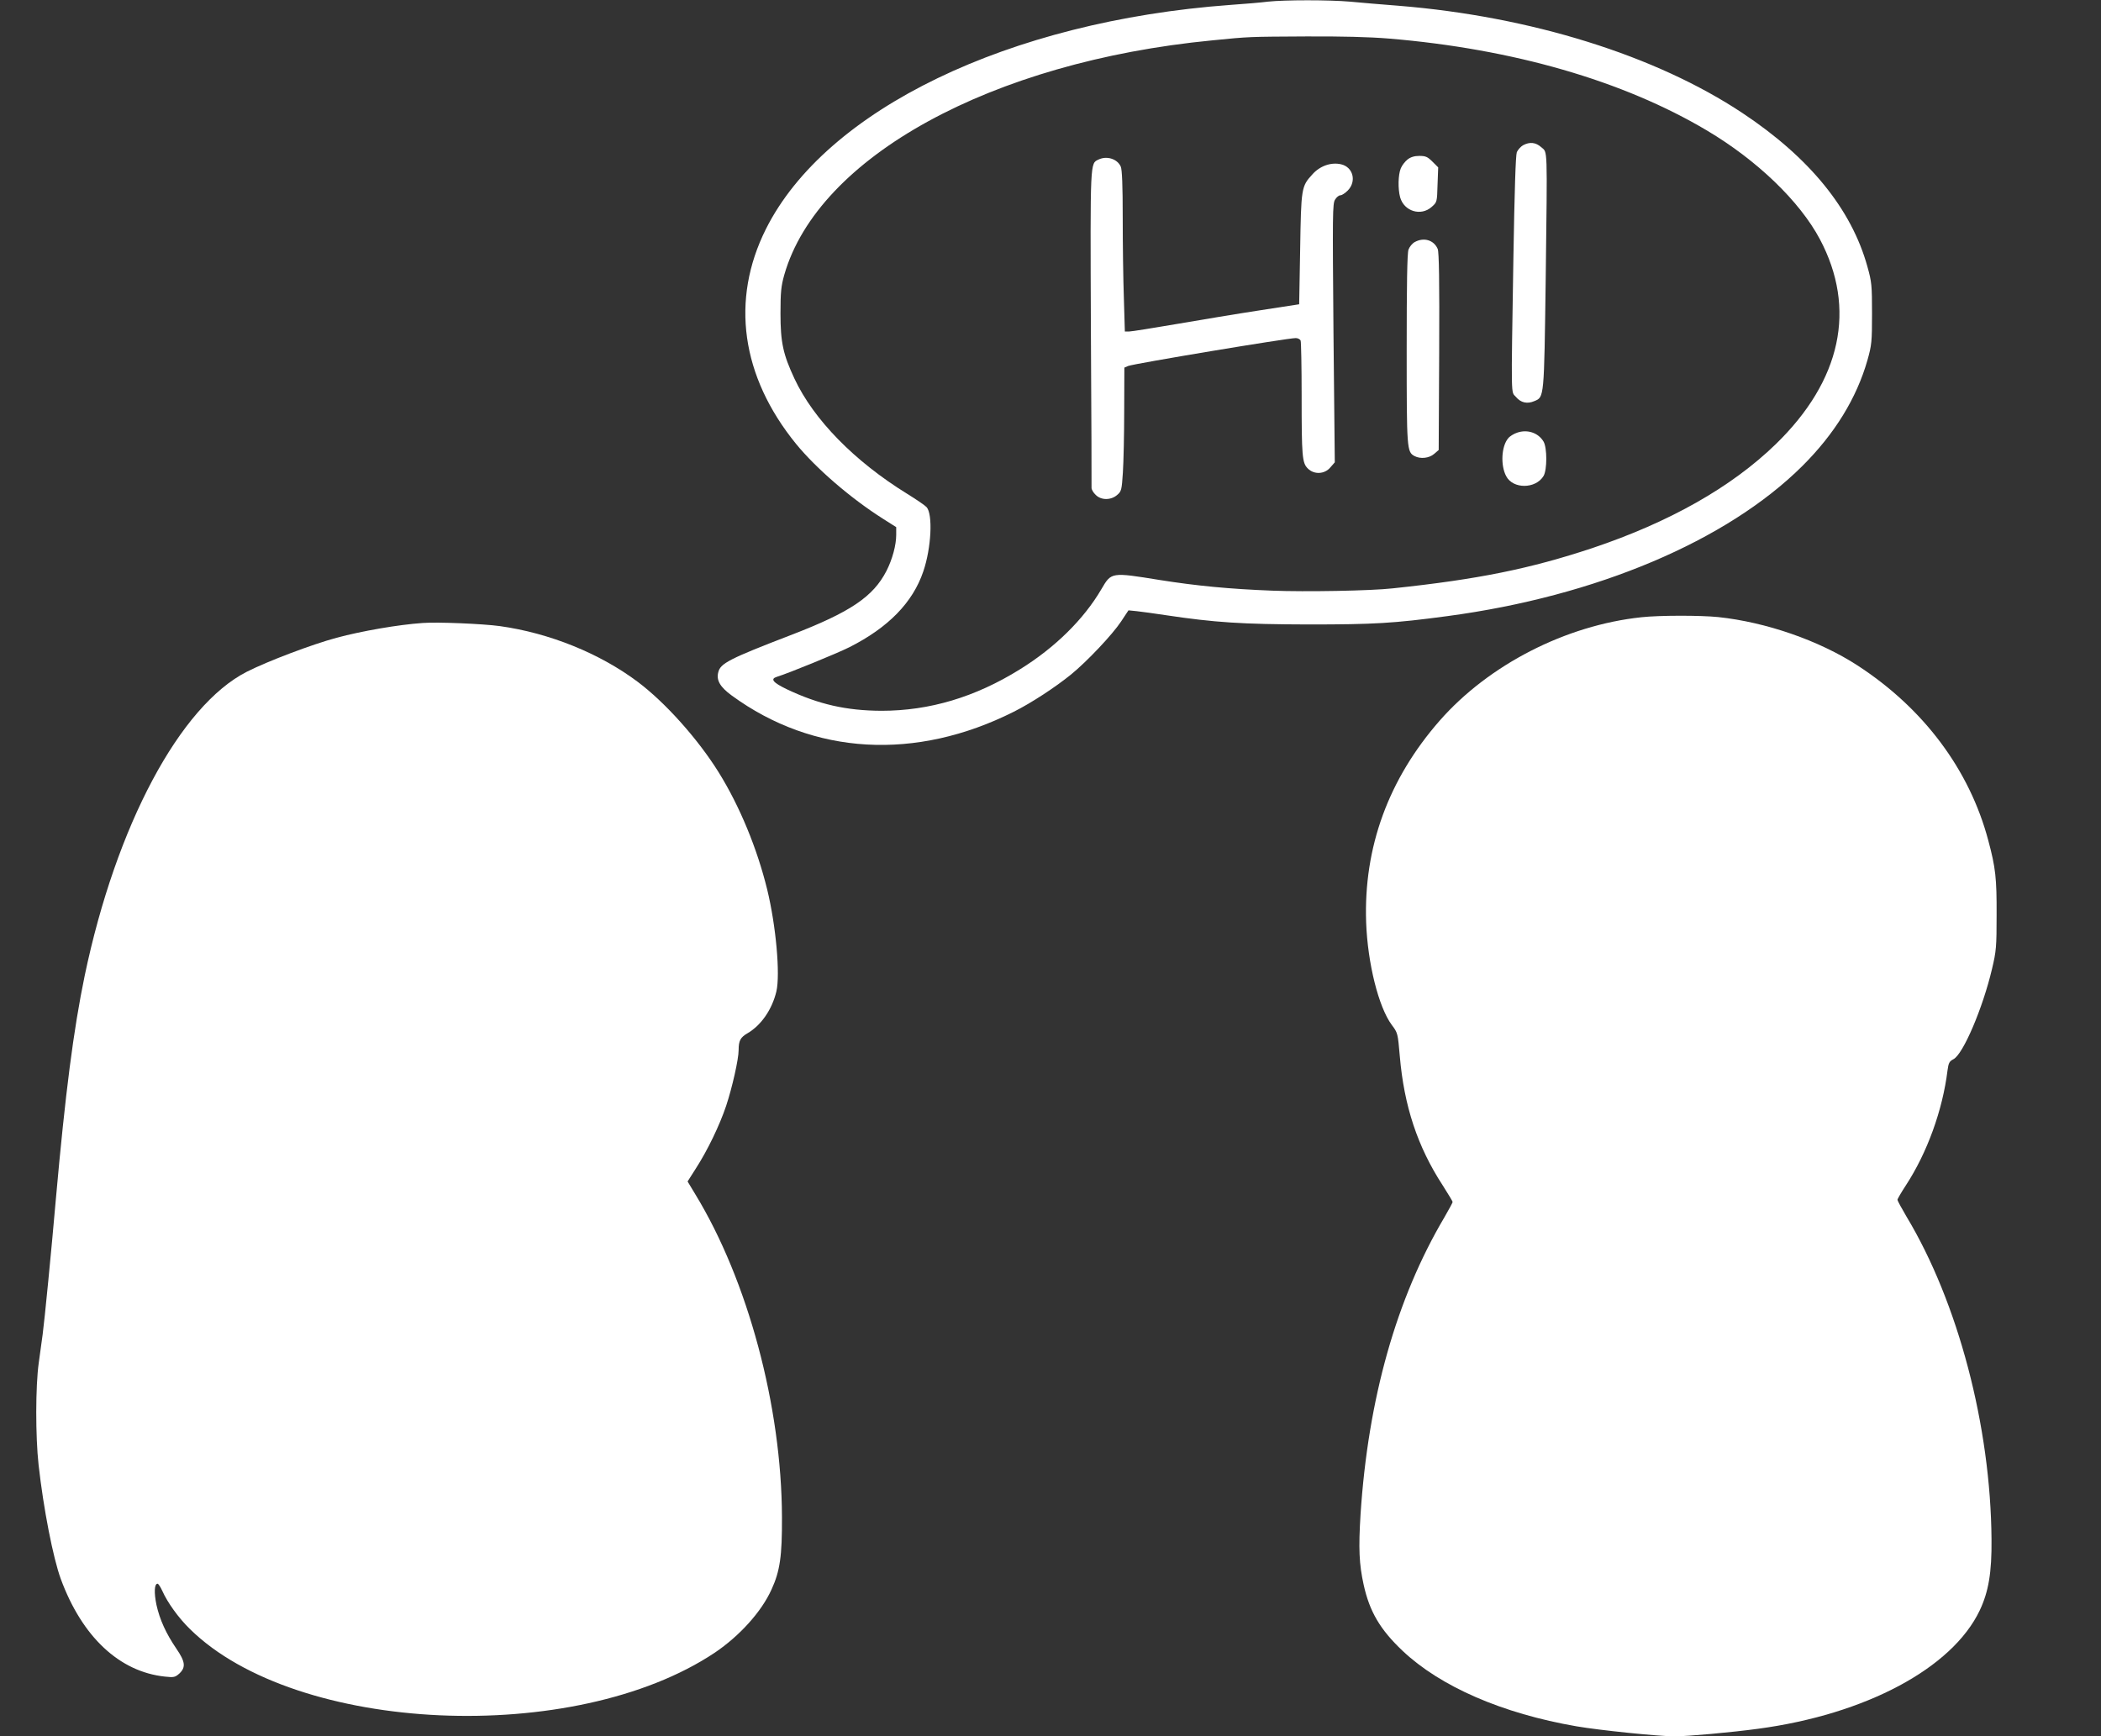
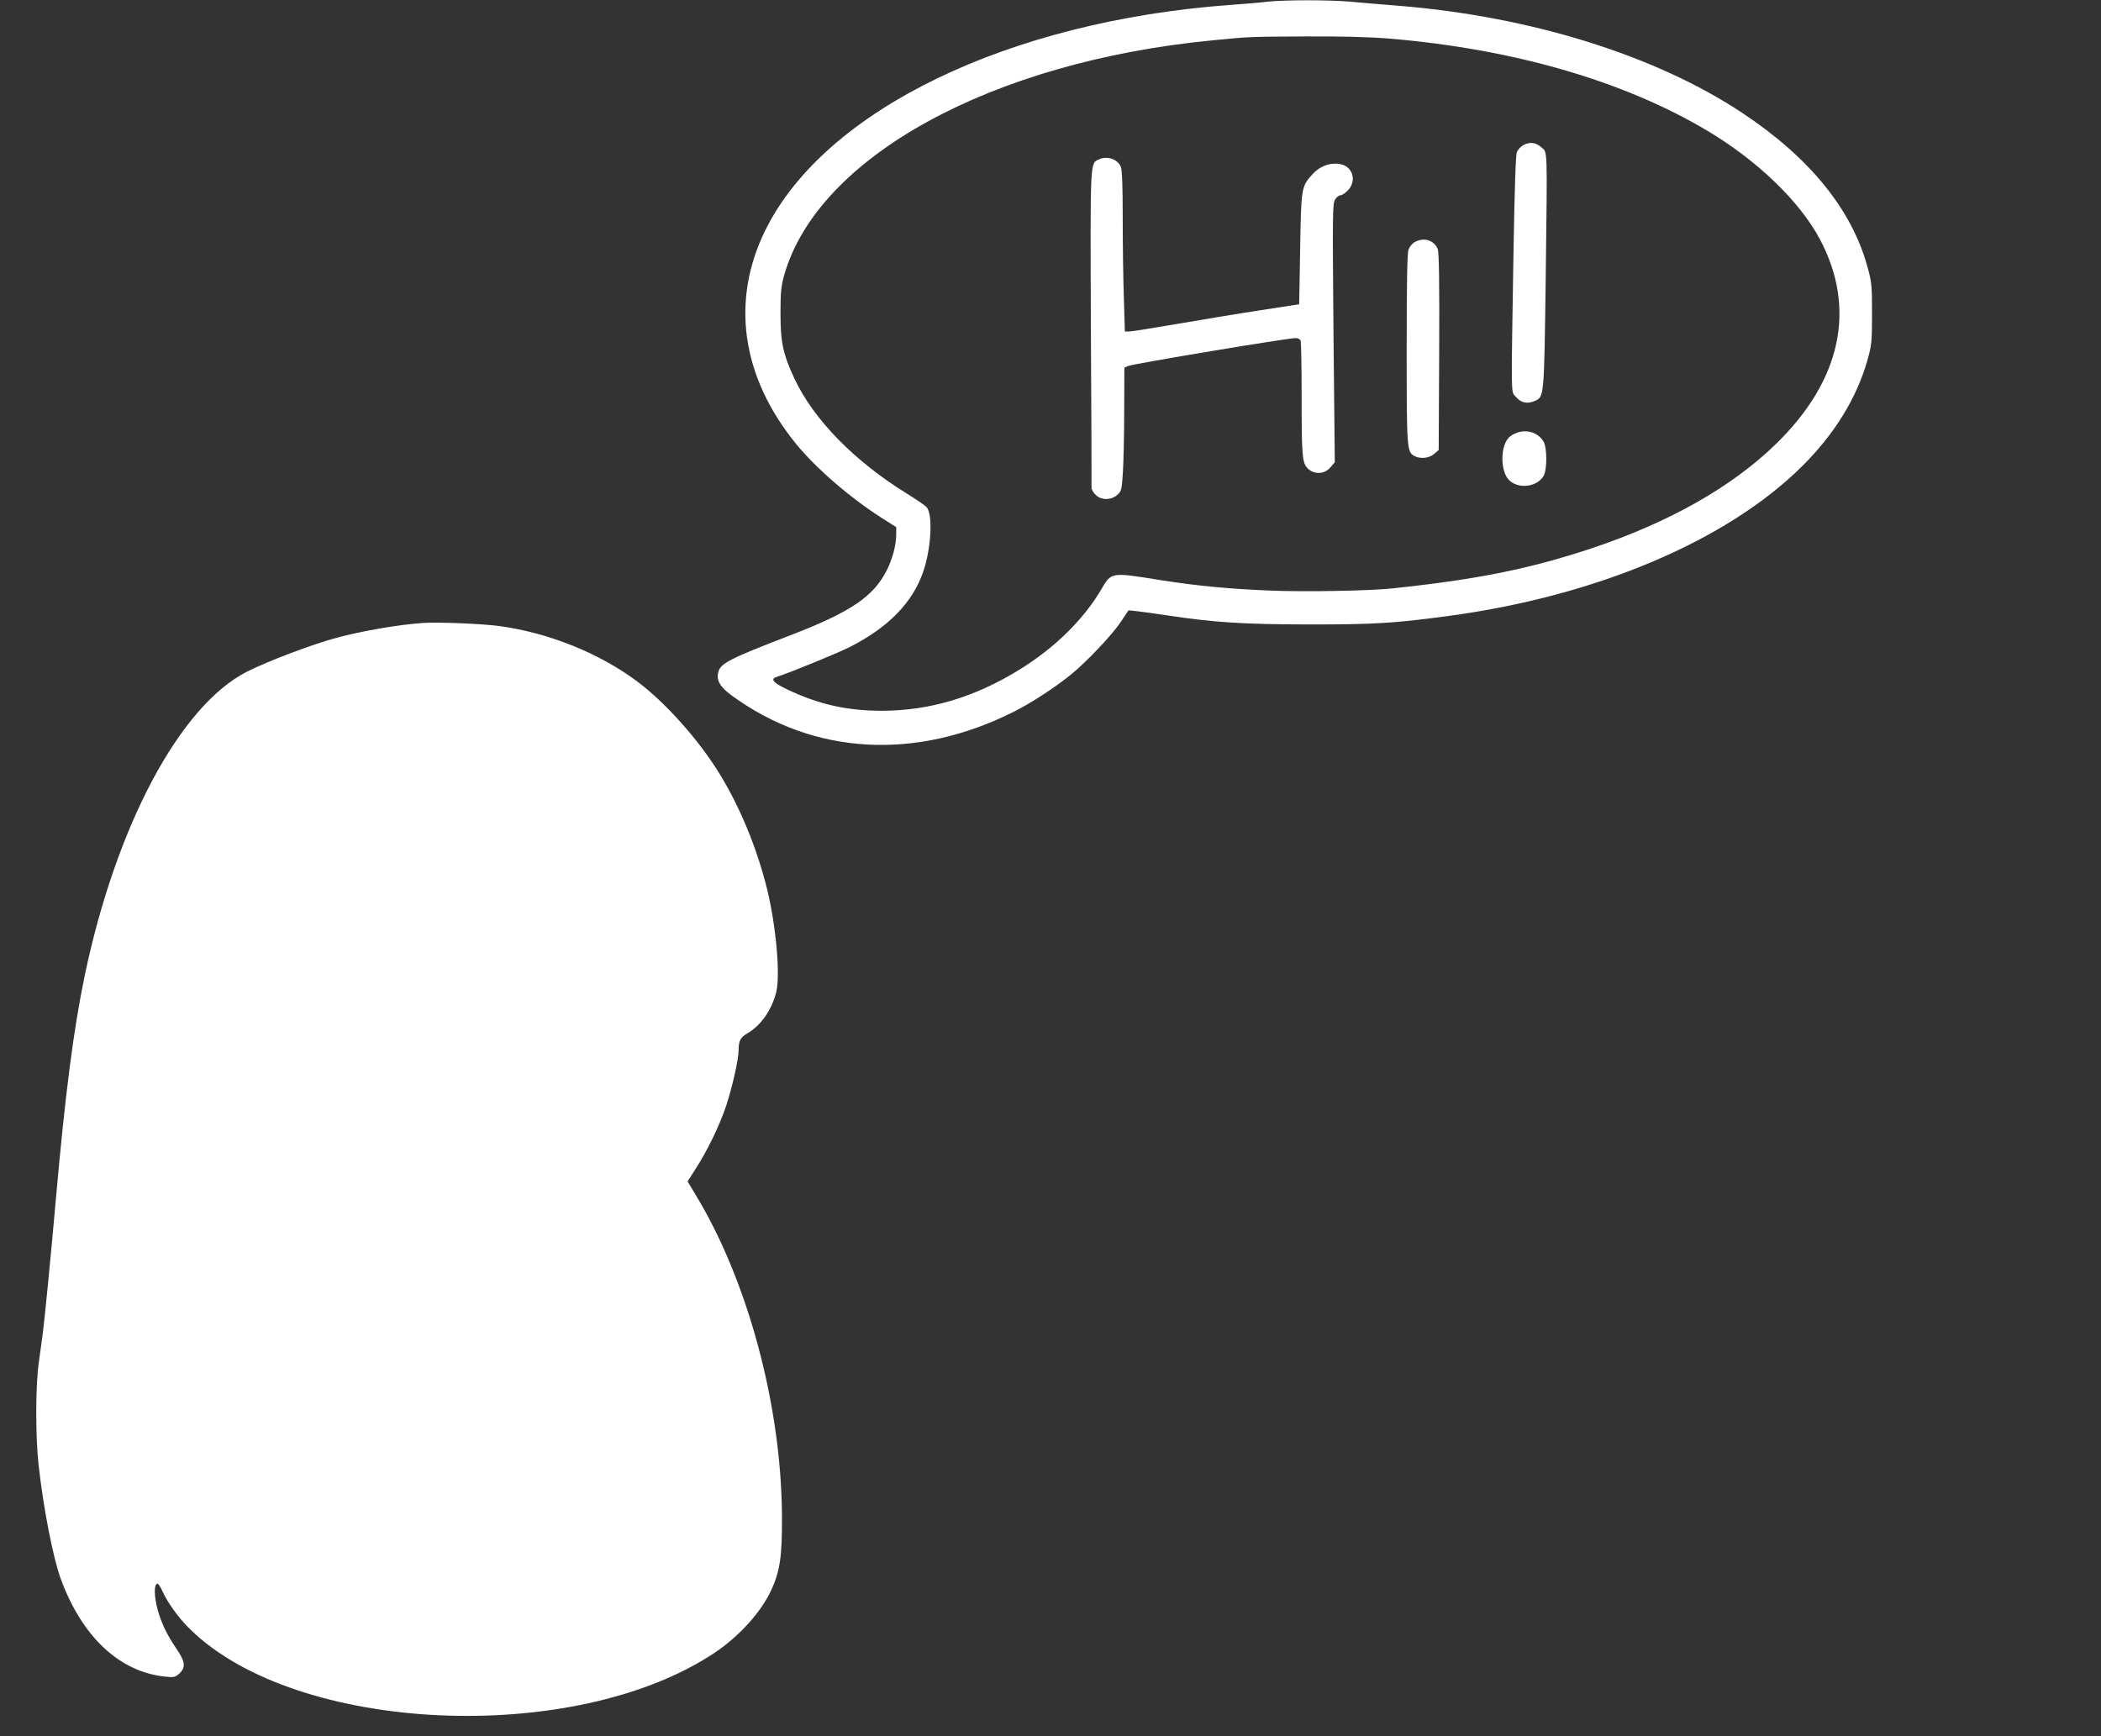
<svg xmlns="http://www.w3.org/2000/svg" version="1.0" width="1280pt" height="1058pt" viewBox="0 0 1280 1058" preserveAspectRatio="xMidYMid meet">
  <rect x="0" y="0" width="1280" height="1058" fill="#333333" stroke="none" />
  <g transform="translate(0,1058) scale(0.1,-0.1)" fill="#ffffff" stroke="none">
    <path d="M7725 10570 c-38 -5 -142 -14 -230 -20 -1349 -99 -2464 -637 -2829 -1366 -216 -432 -151 -897 184 -1309 123 -150 331 -330 528 -455 l82 -52 0 -47 c0 -62 -23 -148 -59 -219 -81 -158 -220 -252 -581 -391 -377 -145 -431 -173 -444 -227 -13 -49 11 -90 82 -142 498 -364 1121 -399 1718 -99 108 54 254 150 349 227 98 80 252 243 305 323 l45 68 50 -5 c28 -3 109 -14 181 -25 294 -44 462 -55 864 -56 405 0 520 7 849 51 906 121 1702 458 2161 914 198 197 331 414 397 645 26 93 28 112 28 285 0 172 -2 192 -28 285 -97 351 -353 665 -761 936 -528 351 -1290 589 -2096 654 -102 8 -235 19 -296 25 -127 11 -395 11 -499 0z m737 -225 c756 -63 1427 -257 1937 -560 305 -181 565 -431 688 -662 225 -423 131 -861 -268 -1249 -271 -263 -648 -476 -1119 -634 -377 -125 -693 -190 -1215 -245 -132 -15 -532 -22 -735 -14 -259 10 -458 29 -685 65 -297 48 -294 48 -355 -56 -107 -183 -282 -356 -497 -489 -272 -169 -550 -252 -843 -252 -214 1 -382 39 -576 131 -85 41 -103 63 -61 76 69 21 365 142 441 180 238 120 387 273 451 462 49 143 59 349 20 392 -10 11 -63 47 -118 81 -321 198 -570 452 -687 702 -69 148 -85 220 -85 397 0 132 4 167 23 235 206 720 1263 1299 2607 1429 231 23 221 22 572 24 217 1 382 -3 505 -13z" />
    <path d="M9279 9695 c-14 -8 -31 -27 -38 -42 -7 -19 -14 -228 -21 -653 -14 -873 -15 -803 15 -838 30 -36 69 -45 113 -26 60 25 59 14 69 744 10 824 12 768 -27 803 -34 30 -70 34 -111 12z" />
-     <path d="M8575 9608 c-15 -12 -34 -36 -41 -54 -16 -39 -18 -124 -4 -176 24 -86 127 -117 192 -59 33 29 33 30 36 135 l4 106 -35 35 c-30 30 -42 35 -80 35 -30 0 -53 -7 -72 -22z" />
    <path d="M6693 9608 c-52 -25 -51 2 -47 -1028 3 -525 5 -963 4 -973 0 -10 11 -29 25 -42 33 -34 93 -34 131 -1 26 22 28 30 35 137 4 63 8 232 8 377 l1 262 23 10 c34 14 971 170 1021 170 13 0 27 -7 30 -16 3 -9 6 -158 6 -332 0 -374 3 -413 38 -447 38 -38 102 -35 137 7 l27 31 -8 788 c-6 727 -6 790 10 813 9 15 23 26 32 26 9 0 29 13 45 29 55 56 33 143 -41 160 -61 14 -129 -10 -175 -62 -67 -73 -68 -83 -74 -457 l-6 -334 -240 -37 c-132 -20 -359 -58 -505 -83 -146 -25 -277 -46 -291 -46 l-26 0 -6 203 c-4 111 -7 331 -7 489 0 201 -4 295 -12 313 -21 47 -85 67 -135 43z" />
    <path d="M8619 9105 c-15 -8 -32 -29 -38 -46 -8 -22 -11 -212 -11 -606 0 -612 1 -627 48 -652 36 -19 89 -13 119 13 l28 24 3 598 c2 437 -1 606 -9 627 -23 54 -84 73 -140 42z" />
    <path d="M9244 7944 c-22 -7 -47 -23 -56 -35 -41 -49 -47 -164 -12 -230 41 -80 180 -79 228 1 22 38 22 171 0 209 -32 54 -98 76 -160 55z" />
-     <path d="M10000 6819 c-461 -49 -929 -289 -1228 -629 -313 -357 -465 -773 -449 -1230 9 -250 76 -517 156 -625 37 -49 37 -52 49 -190 26 -304 108 -552 261 -787 33 -52 61 -98 61 -102 0 -4 -23 -46 -50 -93 -293 -495 -465 -1106 -511 -1809 -13 -211 -9 -304 19 -431 36 -163 100 -272 236 -401 231 -219 609 -383 1061 -461 140 -24 500 -61 597 -61 80 0 345 24 508 46 657 88 1183 369 1351 721 54 114 74 232 72 433 -5 690 -204 1445 -518 1967 -30 51 -55 97 -55 102 0 6 23 45 51 88 130 199 224 458 254 701 6 45 11 55 36 68 59 30 179 312 235 550 26 109 28 136 28 329 1 222 -6 288 -51 455 -114 429 -393 803 -796 1065 -234 152 -557 264 -849 295 -108 11 -359 11 -468 -1z" />
    <path d="M2575 6784 c-147 -10 -372 -49 -524 -90 -149 -40 -421 -143 -547 -207 -407 -207 -796 -935 -988 -1852 -68 -328 -118 -714 -176 -1365 -27 -312 -69 -739 -80 -820 -5 -36 -16 -114 -24 -175 -20 -142 -20 -449 -1 -620 30 -270 89 -569 135 -695 130 -354 358 -567 635 -596 55 -6 62 -4 88 19 40 38 36 72 -19 152 -62 91 -101 176 -121 267 -15 73 -13 128 7 128 5 0 18 -20 29 -44 31 -70 99 -165 168 -232 648 -639 2343 -715 3198 -144 151 102 284 249 345 384 52 113 65 204 64 441 -2 676 -208 1443 -528 1968 l-47 78 49 77 c73 113 146 265 186 384 37 112 76 284 76 340 0 57 11 77 54 102 84 49 150 146 176 255 24 103 -2 399 -56 621 -61 249 -167 507 -295 713 -126 203 -327 428 -496 554 -230 172 -536 296 -838 338 -102 14 -380 26 -470 19z" />
  </g>
</svg>